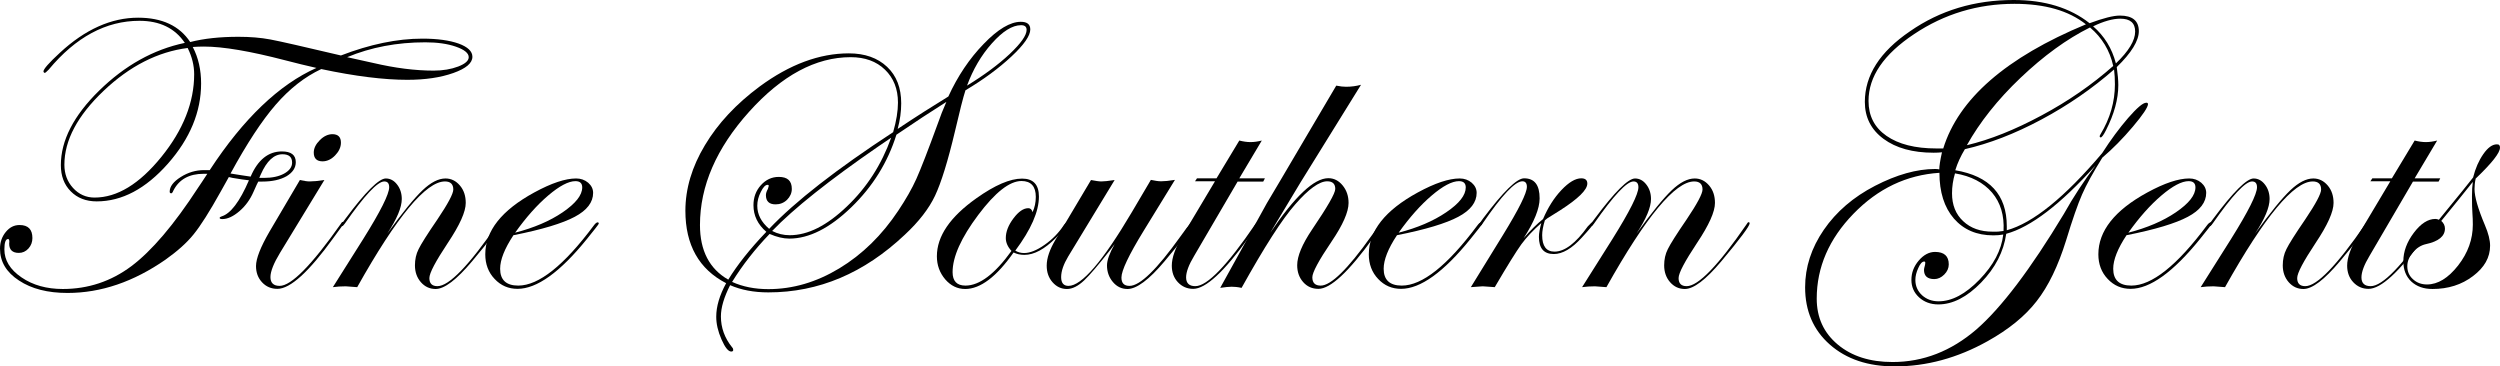
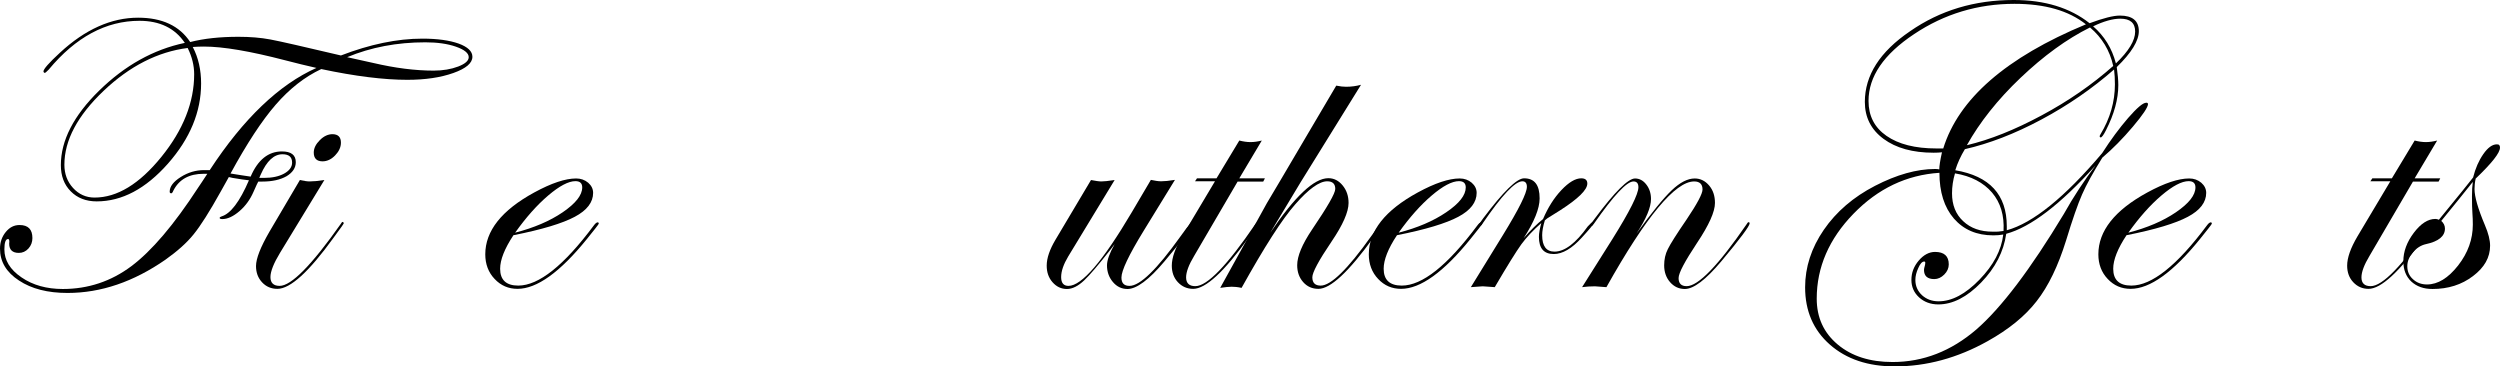
<svg xmlns="http://www.w3.org/2000/svg" version="1.1" id="Layer_1" x="0px" y="0px" viewBox="0 0 1766.5 258.7" style="enable-background:new 0 0 1766.5 258.7;" xml:space="preserve">
  <g>
    <path d="M333.8,40.1c0,4.5-4.5,8.3-13.5,11.5c-9,3.2-19.9,4.8-32.5,4.8c-16.5,0-36.8-2.5-60.8-7.6c-11.7,5.5-22.4,13.9-32.2,25.2   c-9.8,11.3-20.4,27.5-31.9,48.6c5.7,0.9,10.4,1.7,14.2,2.2c5.1-11.9,12.5-17.8,22.1-17.8c6.5,0,9.8,2.5,9.8,7.6   c0,4-2.2,7.3-6.5,9.9c-4.4,2.5-10.1,3.8-17.2,3.8h-2.8c-0.3,0.4-1.4,2.8-3.4,7.3c-2.3,5.3-5.6,9.9-9.9,13.6   c-4.3,3.7-8.4,5.6-12.1,5.6c-1.3,0-1.9-0.3-1.9-0.8c0-0.5,0.5-0.8,1.4-1.1c6.3-1.9,12.8-10.4,19.3-25.5c-2.7-0.3-6.5-0.8-11.6-1.7   l-2.6-0.6c-1.3,2.3-3.2,5.7-5.7,10.2c-7.9,14.2-14.3,24.3-19.2,30.3c-4.9,6.1-11.6,12-19.9,17.9C94.4,199.1,71.4,207,47.7,207   c-14,0-25.4-2.9-34.3-8.8C4.5,192.4,0,184.9,0,175.7c0-4.6,1.4-8.5,4.1-11.8c2.7-3.3,5.9-4.9,9.7-4.9c6.1,0,9.1,3.1,9.1,9.2   c0,2.8-0.9,5.3-2.8,7.4c-1.9,2.1-4.2,3.1-6.8,3.1c-4.5,0-6.8-2.2-6.8-6.5c0.3-2.2,0-3.3-0.8-3.3c-1.7,0-2.6,2.4-2.6,7.3   c0,7.7,4,14.3,12.1,19.8c8,5.5,17.8,8.2,29.2,8.2c17.9,0,34.1-5.4,48.4-16.1c14.3-10.7,30.1-29.2,47.2-55.5   c1.5-2.1,3.6-5.4,6.5-9.8h-2.6c-10.3,0-17.4,4-21.4,11.9c-0.5,1.3-1,1.9-1.5,1.9c-0.7,0-1.1-0.4-1.1-1.1c0-3.7,2.6-7.1,7.8-10.4   c5.2-3.3,10.7-4.9,16.5-4.9h4C172,83.8,197.3,59.7,223.6,48c-7.1-1.6-14.4-3.4-22.1-5.4c-24.6-6.4-43.8-9.7-57.4-9.7   c-2.8,0-5.4,0.1-7.9,0.3c4,7.6,5.9,16.2,5.9,25.8c0,20-7.8,38.9-23.5,56.7c-15.7,17.7-32.4,26.6-50.3,26.6   c-7.5,0-13.7-2.4-18.3-7.1c-4.7-4.7-7-10.9-7-18.5c0-17.4,9-35,27.1-52.7s38.2-29,60.5-33.7c-7-10.4-17.7-15.6-32.1-15.6   c-23.6,0-45,11.5-64.1,34.5c-1.6,1.6-2.4,2.3-2.6,2.3c-0.6,0-0.9-0.3-1.1-1c0-1.7,3.9-6.1,11.6-13.2c17.8-16.5,36.3-24.8,55.3-24.8   c16.9,0,29.2,5.7,36.8,17.2c9.7-2.5,21.1-3.7,34.1-3.7c8.2,0,15.7,0.6,22.6,1.9c6.9,1.3,23.5,5.1,49.8,11.3   c20.5-7.9,39.7-11.9,57.6-11.9c10.6,0,19.1,1.2,25.6,3.5C330.6,33.2,333.8,36.3,333.8,40.1z M137.2,52.5c0-6.2-1.5-12.4-4.6-18.6   c-21.1,2.7-41,12.8-59.4,30.3s-27.7,34.9-27.7,52.2c0,6.4,2,11.9,6.1,16.4c4.1,4.5,9.2,6.8,15.2,6.8c16,0,31.7-9.6,47.2-28.7   S137.2,72.2,137.2,52.5z M206.4,114.9c0-4-2.3-5.9-6.8-5.9c-6,0-11.1,4.7-15.3,14.2l-1.1,2.5h3.4c5.7,0,10.4-1,14.1-3   C204.5,120.6,206.4,118,206.4,114.9z M331.2,40.4c0-2.8-3-5.3-9-7.4c-6-2.1-13.3-3.1-21.7-3.1c-20,0-38.4,3.5-55.2,10.5l18.5,4.1   c15.4,3.6,29.6,5.4,42.6,5.4c6.6,0,12.4-1,17.4-2.9C328.7,45.1,331.2,42.9,331.2,40.4z" />
    <path d="M242.9,157.8c-0.1,0.3-0.6,1-1.4,2.2l-5.9,8.1c-17.3,24-30.5,36-39.6,36c-4.3,0-7.9-1.5-10.8-4.6   c-2.9-3.1-4.3-6.9-4.3-11.5c0-5.3,3.2-13.4,9.5-24.3l21.5-36.5c2.8,0.6,5.1,1,6.8,1c2.5,0,6-0.3,10.5-1l-31.3,51.4   c-4.5,7.4-6.8,13.2-6.8,17.2c0,4.1,2.2,6.2,6.5,6.2c8.2,0,22.6-14.6,43.2-43.8c0.5-0.9,0.9-1.4,1.4-1.4   C242.6,157,242.9,157.3,242.9,157.8z M240.9,100.8c0,3.2-1.4,6.2-4.1,9c-2.7,2.8-5.7,4.2-8.9,4.2c-4.1,0-6.2-2.1-6.2-6.2   c0-3,1.4-5.9,4.3-8.8c2.8-2.8,5.8-4.2,9-4.2C238.9,94.9,240.9,96.8,240.9,100.8z" />
-     <path d="M353.6,157.8c0,1.9-6.7,10.9-20,26.8c-11,13.1-19.6,19.6-25.8,19.6c-4.1,0-7.6-1.6-10.4-4.8c-2.8-3.2-4.2-7.2-4.2-11.9   c0-4.1,0.8-8,2.6-11.5c1.7-3.5,6.1-10.5,13.3-21c7.4-11,11.2-18.1,11.2-21.1c0-3.8-2-5.7-5.9-5.7c-13.4,0-34.1,24.9-62,74.7   c-4.5-0.4-7.2-0.6-8.1-0.6c-3.2,0-6.3,0.2-9.1,0.6l21.5-34.1c12.2-19.5,18.3-31.7,18.3-36.5c0-2.8-1.2-4.1-3.5-4.1   c-4.7,0-14,9.9-27.8,29.7c-0.8,1.2-1.5,1.8-1.9,1.9c-0.5,0-0.7-0.3-0.8-0.8c0.1-0.5,0.3-0.8,0.6-1.1l2.6-3.5   c14.1-18.9,23.6-28.3,28.4-28.3c3.1,0,5.8,1.4,8,4.3c2.2,2.8,3.3,6.3,3.3,10.2c0,5.9-3.4,14.1-10.3,24.5c10.8-15,19.2-25.2,25-30.7   c5.8-5.5,11.2-8.3,16.2-8.3c4,0,7.4,1.7,10.2,5c2.8,3.3,4.1,7.4,4.1,12.3c0,6.2-4.2,15.6-12.7,28.3c-8.6,13-13,21.2-13,24.8   c0,3.8,1.9,5.7,5.7,5.7c8.2,0,22.3-14.6,42.4-43.8c0.5-0.9,0.9-1.4,1.4-1.4C353.3,157,353.6,157.3,353.6,157.8z" />
    <path d="M423.1,157.9c0,0.3-0.8,1.5-2.5,3.6l-5.9,7.4c-19,23.5-35.4,35.2-49,35.2c-6.4,0-11.8-2.3-16.2-7   c-4.4-4.6-6.6-10.5-6.6-17.4c0-16.5,11.5-31.1,34.6-43.7c12.1-6.6,22-9.9,29.6-9.9c3.3,0,6.1,1,8.5,3c2.3,2,3.5,4.4,3.5,7.2   c0,6.6-4.3,12.3-13,16.9c-8.6,4.6-23.1,9-43.3,13c-6.3,9.5-9.4,17.4-9.4,23.7c0,7.9,4.3,11.9,12.8,11.9c14.5,0,32.3-14.2,53.4-42.5   c1.1-1.5,2-2.2,2.8-2.2C422.9,157.2,423.1,157.5,423.1,157.9z M411.4,132.4c0-2.9-1.6-4.4-4.8-4.4c-4.9,0-11.3,3.4-19.2,10.1   c-8,6.8-15.7,15.5-23.4,26.3c13.2-3.4,24.5-8.2,33.6-14.4C406.8,143.7,411.4,137.9,411.4,132.4z" />
-     <path d="M728,20.8c0,4.4-4.4,10.8-13.3,19.1c-8.9,8.3-19.7,16.3-32.5,23.9c-1.7,5.2-4.1,14.8-7.3,28.5c-5.1,21.6-9.9,36.9-14.2,46   c-4.3,9.1-11.4,18.3-21.4,27.6c-28.7,27.1-60.8,40.7-96.4,40.7c-10.2,0-19.2-1.7-27-5.1c-4.3,8.5-6.5,15.8-6.5,22.1   c0,7.9,2.6,15.2,7.9,21.8c0.6,0.6,0.8,1.2,0.8,1.9c0,0.7-0.5,1.1-1.4,1.1c-2.1,0-4.4-2.9-6.9-8.6c-2.5-5.7-3.7-11-3.7-16   c0-7.2,2.3-15.1,7-23.7c-19.2-9.9-28.8-27-28.8-51.2c0-15.5,4.6-31,13.8-46.3c9.2-15.4,22.1-29.2,38.7-41.5   c21.2-15.6,42.2-23.4,63-23.4c11.3,0,20.3,3.2,27,9.5c6.7,6.3,10,14.9,10,25.8c0,5.8-0.8,11.8-2.5,18.1c13.5-9,25.5-16.6,35.8-22.9   c6.6-14.4,14.9-26.8,25-37.2c10-10.4,18.8-15.6,26.2-15.6C725.8,15.4,728,17.2,728,20.8z M634.5,72.5c0-9.7-3.1-17.4-9.2-23.3   c-6.1-5.9-14.2-8.8-24.2-8.8c-24.7,0-48.7,12.9-71.8,38.6c-23.1,25.7-34.7,52.4-34.7,80c0,18.1,6.7,31,20,38.6   c6.3-10.3,15.2-21.6,26.9-33.8c-6.1-5.2-9.1-11.5-9.1-18.8c0-5.5,1.7-10.2,5.2-14.1c3.5-3.9,7.7-5.9,12.7-5.9   c6.2,0,9.2,2.8,9.2,8.5c0,2.9-1.2,5.5-3.4,7.7c-2.3,2.2-5,3.2-8.1,3.2c-4.5,0-6.8-2.2-6.8-6.5c0-1.4,0.5-2.8,1.4-4.4   c0.4-1.2,0.6-1.9,0.6-2.1c0-0.6-0.3-0.8-0.8-0.8c-1.6,0-3.2,1.7-4.8,5c-1.7,3.3-2.5,6.6-2.5,9.8c0,6.1,2.8,11.5,8.4,16.3   c18.5-19.5,47.7-42.2,87.6-68.3C633.4,85.4,634.5,78.4,634.5,72.5z M668.7,72c-10.8,6.8-22.5,14.5-35.3,23.2   c-6.1,19.5-16.7,36.6-31.9,51.3c-15.2,14.7-29.8,22.1-43.8,22.1c-4.2,0-8.9-1.1-13.9-3.3c-10.4,10.8-19.2,22.1-26.5,33.9   c7.5,3.4,16.1,5.1,25.6,5.1c17.3,0,34-4.9,50.2-14.7c16.2-9.8,30.1-23.4,41.6-40.7c5.4-8.1,9.7-15.6,12.8-22.5   c3.1-6.9,8.2-20,15.2-39.2C664.4,82.2,666.4,77.2,668.7,72z M629.7,97.3l-9.1,6.2c-34.7,23.9-59.7,43.8-75,59.7c3.9,2,8,3,12.4,3   c12.9,0,26.3-6.8,40.4-20.3C612.5,132.5,622.9,116.3,629.7,97.3z M725.4,21.1c0-2.2-1.3-3.3-3.9-3.3c-6.2,0-13,4.3-20.6,12.8   c-7.6,8.5-13.4,18.5-17.6,29.9c12.1-7.4,22.2-14.9,30.1-22.3C721.4,30.6,725.4,25,725.4,21.1z" />
-     <path d="M754.3,157.7c0,1.5-2.7,4.9-8.1,10.3c-8.1,8.1-15.5,12.1-22.4,12.1c-2.9,0-5.4-0.6-7.6-1.7c-12.1,17.2-23.5,25.8-34.2,25.8   c-5.5,0-10.2-2.3-14.1-6.8c-3.9-4.6-5.9-10-5.9-16.3c0-14.2,9.3-27.8,27.9-41c13.1-9.3,23.8-13.9,32.3-13.9   c7.9,0,11.9,4.2,11.9,12.7c0,10.6-5.6,23.3-16.7,38.2c1.8,1.1,3.9,1.7,6.2,1.7c4.1,0,9-1.9,14.5-5.8c5.5-3.8,10-8.5,13.6-13.9   c1-1.3,1.8-1.9,2.2-1.9C754.1,157.1,754.3,157.3,754.3,157.7z M731.9,139.1c0-7.4-3.4-11.2-10.1-11.2c-8.4,0-18.6,8-30.6,24   c-12,16-18.1,29.5-18.1,40.4c0,6.3,3,9.5,9.1,9.5c9.9,0,20.8-8.2,32.5-24.5c-2.7-2.9-4-6-4-9.1c0-4.5,1.8-9.1,5.4-13.9   c3.6-4.8,7.1-7.2,10.5-7.2c1.5,0,2.5,0.9,3,2.8C731.1,146.7,731.9,143.1,731.9,139.1z" />
    <path d="M842.9,157.8c0,2.1-6.7,11-20,26.8c-11,13.1-19.8,19.6-26.2,19.6c-4.1,0-7.5-1.6-10.3-4.9c-2.8-3.3-4.2-7.2-4.2-11.8   c0-3.6,1.8-8.6,5.4-15l-2.8,3.7c-8.5,10.8-14.7,18.1-18.6,21.8c-4.3,4.1-8.4,6.2-12.3,6.2c-4,0-7.4-1.6-10.2-4.8   c-2.8-3.2-4.1-7.1-4.1-11.7c0-5.3,2.1-11.4,6.2-18.3l25.1-42.2c3.1,0.6,5.6,1,7.3,1c1.7,0,4.9-0.3,9.4-1l-32.8,54   c-3.3,5.5-5,10.4-5,14.6c0,4.1,1.7,6.2,5.2,6.2c9.3,0,24.2-17.3,44.7-52l13.5-22.9c2.8,0.6,5.2,1,7.2,1c2.3,0,5.6-0.3,9.8-1   l-22.1,36c-10.5,17.1-15.7,28.1-15.7,33c0,4,1.9,5.9,5.7,5.9c7.4,0,19.3-11.6,35.9-34.8l4.3-5.9l2.5-3c0.5-0.9,0.9-1.4,1.4-1.4   C842.6,157,842.9,157.3,842.9,157.8z" />
    <path d="M893.7,126.2l-1.1,2.1h-18.1l-30.7,52.5c-3.8,6.3-5.7,11.4-5.7,15.2c0,4.1,2.2,6.2,6.5,6.2c8.4,0,22.5-14.6,42.4-43.8   c0.6-0.9,1.2-1.4,1.7-1.4c0.6,0,0.8,0.3,0.8,0.8c-0.1,0.3-0.6,1-1.4,2.2l-5.9,8.1c-17.3,24-30.3,36-39.1,36   c-4.3,0-7.9-1.6-10.8-4.7c-2.9-3.1-4.3-7-4.3-11.7c0-5.5,2.4-12.4,7.3-20.7l23.2-38.9h-14.1l1.4-2.1h13.8l16.1-26.7   c2.8,0.7,5.4,1.1,7.9,1.1c2.6,0,5.2-0.4,8-1.1l-15.9,26.7H893.7z" />
-     <path d="M977.6,157.5c0,0.7-0.5,1.6-1.4,2.5l-5.9,8.1c-17.3,24-30.2,36-38.7,36c-4.4,0-8-1.6-10.8-4.8c-2.8-3.2-4.2-7.1-4.2-11.9   c0-6.4,3.5-14.8,10.5-25.2c10.9-16.1,16.4-25.6,16.4-28.7c0-3.6-1.9-5.4-5.7-5.4c-5.5,0-13.1,5.4-22.6,16.3   c-9.2,10.4-21.8,30.1-37.9,59c-2.8-0.6-5.1-0.8-7-0.8c-2,0-4.7,0.3-8.1,0.8l20.3-36.7c2.8-5.2,7-13,12.7-23.2   c3-5,12.4-20.8,28-47.4l21-35.6c2.8,0.6,5.1,0.8,7,0.8c3.7,0,7.2-0.5,10.5-1.4c-9.6,15.4-23.8,38.3-42.7,68.9   c-0.6,0.9-7.7,12.8-21.4,35.6c17.3-25.6,30.9-38.5,41-38.5c4,0,7.3,1.7,10.1,5.1c2.8,3.4,4.2,7.5,4.2,12.4c0,6.3-4,15.5-12.1,27.4   c-9,13.3-13.5,21.7-13.5,25.1c0,4,2,5.9,5.9,5.9c7.2,0,19.1-11.6,35.6-34.8l4.3-5.9l2.5-3c0.5-0.9,1-1.4,1.7-1.4   C977.4,157,977.6,157.2,977.6,157.5z" />
+     <path d="M977.6,157.5c0,0.7-0.5,1.6-1.4,2.5l-5.9,8.1c-17.3,24-30.2,36-38.7,36c-4.4,0-8-1.6-10.8-4.8c-2.8-3.2-4.2-7.1-4.2-11.9   c0-6.4,3.5-14.8,10.5-25.2c10.9-16.1,16.4-25.6,16.4-28.7c0-3.6-1.9-5.4-5.7-5.4c-5.5,0-13.1,5.4-22.6,16.3   c-9.2,10.4-21.8,30.1-37.9,59c-2.8-0.6-5.1-0.8-7-0.8c-2,0-4.7,0.3-8.1,0.8l20.3-36.7c2.8-5.2,7-13,12.7-23.2   c3-5,12.4-20.8,28-47.4l21-35.6c2.8,0.6,5.1,0.8,7,0.8c3.7,0,7.2-0.5,10.5-1.4c-9.6,15.4-23.8,38.3-42.7,68.9   c-0.6,0.9-7.7,12.8-21.4,35.6c17.3-25.6,30.9-38.5,41-38.5c4,0,7.3,1.7,10.1,5.1c2.8,3.4,4.2,7.5,4.2,12.4c0,6.3-4,15.5-12.1,27.4   c-9,13.3-13.5,21.7-13.5,25.1c0,4,2,5.9,5.9,5.9c7.2,0,19.1-11.6,35.6-34.8l4.3-5.9l2.5-3c0.5-0.9,1-1.4,1.7-1.4   C977.4,157,977.6,157.2,977.6,157.5" />
    <path d="M1047.4,157.9c0,0.3-0.8,1.5-2.5,3.6l-5.9,7.4c-19,23.5-35.4,35.2-49,35.2c-6.4,0-11.8-2.3-16.2-7   c-4.4-4.6-6.6-10.5-6.6-17.4c0-16.5,11.5-31.1,34.6-43.7c12.1-6.6,22-9.9,29.6-9.9c3.3,0,6.1,1,8.5,3c2.3,2,3.5,4.4,3.5,7.2   c0,6.6-4.3,12.3-13,16.9c-8.6,4.6-23.1,9-43.3,13c-6.3,9.5-9.4,17.4-9.4,23.7c0,7.9,4.3,11.9,12.8,11.9c14.5,0,32.3-14.2,53.4-42.5   c1.1-1.5,2-2.2,2.8-2.2C1047.2,157.2,1047.4,157.5,1047.4,157.9z M1035.7,132.4c0-2.9-1.6-4.4-4.8-4.4c-4.9,0-11.3,3.4-19.2,10.1   c-8,6.8-15.7,15.5-23.4,26.3c13.2-3.4,24.5-8.2,33.6-14.4C1031.2,143.7,1035.7,137.9,1035.7,132.4z" />
    <path d="M1126,157.8c0,0.7-2.8,4.1-8.3,10.1c-7,7.7-13.6,11.6-19.8,11.6c-7,0-10.5-4-10.5-12.1c0-2.6,0.6-5.8,1.7-9.8   c-5.8,5.1-10.5,10.1-14.1,15c-3.6,5-9.9,15.1-18.8,30.3c-4.9-0.4-7.7-0.6-8.5-0.6c-0.4,0-3.2,0.2-8.4,0.6l22.6-36.7   c11.3-18.4,17-29.8,17-34.2c0-2.6-1.1-3.9-3.2-3.9c-5.2,0-14.5,9.9-28,29.7c-0.8,1.3-1.6,1.9-2.2,1.9c-0.4-0.1-0.6-0.4-0.6-0.8   c0.1-0.5,0.3-0.8,0.6-1.1l2.5-3.5c14.2-18.9,23.8-28.3,28.9-28.3c7.4,0,11,4.7,11,14.2c0,7.1-3.8,16.5-11.3,28.1   c4.8-5.5,9.3-10,13.7-13.5c3.5-8.2,7.8-15,13-20.5c5.2-5.5,9.9-8.3,14-8.3c2.8,0,4.3,1.2,4.3,3.7c0,4.4-6.4,10.7-19.2,18.9   c-2,1.3-5.1,3.2-9.1,5.7l-1.7,1.4c-1.3,4.2-1.9,7.7-1.9,10.5c0,7.7,2.9,11.6,8.7,11.6c7.2,0,15-5.9,23.5-17.8c1.8-2,3-3,3.5-3   C1125.7,157,1126,157.3,1126,157.8z" />
    <path d="M1236.3,157.8c0,1.9-6.7,10.9-20,26.8c-11,13.1-19.6,19.6-25.8,19.6c-4.1,0-7.6-1.6-10.4-4.8c-2.8-3.2-4.2-7.2-4.2-11.9   c0-4.1,0.8-8,2.6-11.5c1.7-3.5,6.1-10.5,13.3-21c7.4-11,11.2-18.1,11.2-21.1c0-3.8-2-5.7-5.9-5.7c-13.4,0-34.1,24.9-62,74.7   c-4.5-0.4-7.2-0.6-8.1-0.6c-3.2,0-6.3,0.2-9.1,0.6l21.5-34.1c12.2-19.5,18.3-31.7,18.3-36.5c0-2.8-1.2-4.1-3.5-4.1   c-4.7,0-14,9.9-27.8,29.7c-0.8,1.2-1.5,1.8-1.9,1.9c-0.5,0-0.7-0.3-0.8-0.8c0.1-0.5,0.3-0.8,0.6-1.1l2.6-3.5   c14.1-18.9,23.6-28.3,28.4-28.3c3.1,0,5.8,1.4,8,4.3c2.2,2.8,3.3,6.3,3.3,10.2c0,5.9-3.4,14.1-10.3,24.5c10.8-15,19.2-25.2,25-30.7   c5.8-5.5,11.2-8.3,16.2-8.3c4,0,7.4,1.7,10.2,5c2.8,3.3,4.1,7.4,4.1,12.3c0,6.2-4.2,15.6-12.7,28.3c-8.6,13-13,21.2-13,24.8   c0,3.8,1.9,5.7,5.7,5.7c8.2,0,22.3-14.6,42.4-43.8c0.5-0.9,0.9-1.4,1.4-1.4C1236,157,1236.3,157.3,1236.3,157.8z" />
    <path d="M1517.8,73.4c0,2.3-3.6,7.7-10.7,16.1c-7.1,8.4-14.3,15.7-21.6,21.9c-6.5,10.5-11.3,19.1-14.3,26   c-3,6.8-6.8,17.7-11.3,32.5c-5.6,18-12.5,32.3-20.8,42.9c-8.2,10.6-19.8,20-34.7,28.3c-21.3,11.9-43.2,17.8-65.5,17.8   c-18.9,0-34.2-5.1-45.9-15.4c-11.7-10.3-17.5-23.8-17.5-40.5c0-14.2,4.4-27.8,13.2-40.6c8.8-12.8,20.9-23.2,36.2-31.1   c15.3-7.9,29.5-11.9,42.5-11.9c1.1,0,2.1,0.1,2.9,0.3c0-2.3,0.6-6.3,1.9-12.1c-1.7,0.2-3.6,0.3-5.9,0.3c-14.8,0-26.6-3.3-35.4-9.8   c-8.8-6.5-13.2-15.2-13.2-26.1c0-18.8,10.6-35.4,31.9-49.9C1370.9,7.3,1395.3,0,1422.9,0c21.9,0,39.8,5.5,53.6,16.4   c9.7-3.6,16.8-5.4,21.4-5.4c8.9,0,13.4,3.7,13.4,11c0,6.8-5.2,15.3-15.6,25.4c0.7,5.1,1.1,9.3,1.1,12.7c0,9.9-2.9,20.5-8.7,31.9   c-1.7,3.4-3,5.1-3.7,5.1c-0.5,0-0.7-0.3-0.8-0.8c0.1-0.5,0.3-0.9,0.6-1.4c6.8-11.2,10.2-23,10.2-35.3c0-3.8-0.2-7.3-0.6-10.5   c-15.4,13.5-32.5,25.3-51.4,35.4c-18.9,10.1-36.9,17-54,20.9c-2.9,4.8-5.2,9.7-6.8,14.9c24.3,4.1,36.4,17.3,36.4,39.6v2.8   c18.3-5,40.8-23.1,67.4-54.5c6-9.4,12.1-17.6,18.3-24.8c6.3-7.2,10.5-10.8,12.8-10.8C1517.2,72.5,1517.6,72.8,1517.8,73.4z    M1480.7,116.9c-24.7,27.5-45.8,43.6-63.1,48.3c-1.8,12.6-7.7,24.1-17.7,34.4c-10,10.3-20.1,15.5-30.3,15.5c-5.4,0-10-1.7-13.6-5   c-3.6-3.3-5.4-7.4-5.4-12.3c0-5.1,1.7-9.6,5.2-13.7c3.4-4,7.3-6.1,11.5-6.1c6.4,0,9.7,2.9,9.7,8.8c0,2.7-1.1,5.1-3.2,7.2   c-2.1,2.1-4.5,3.2-7,3.2c-4.9,0-7.3-2.2-7.3-6.5c0-0.6,0.2-1.7,0.6-3c0.2-0.7,0.3-1.4,0.3-2.1c0-0.6-0.3-0.8-0.8-0.8   c-1.4,0-2.8,1.5-4.1,4.5c-1.4,3-2.1,5.8-2.1,8.5c0,4.3,1.6,7.9,4.7,10.8c3.1,2.8,7,4.3,11.7,4.3c9.4,0,19-5.1,28.9-15.3   c9.9-10.2,15.5-20.8,16.8-31.9c-2,0.4-4.4,0.6-7,0.6c-11.8,0-21-4-27.9-11.9c-6.8-7.9-10.2-18.7-10.2-32.3   c-23.2,1.5-43.4,11.1-60.7,28.9c-17.3,17.8-26,37.8-26,60c0,13.3,4.9,24.1,14.8,32.4c9.9,8.3,22.8,12.4,38.8,12.4   c21.7,0,41.4-7.7,59.2-23c17.7-15.4,38.3-42.6,61.8-81.6C1465.1,139,1472.7,127.6,1480.7,116.9z M1473.9,17.2   c-12.2-9.7-29-14.5-50.5-14.5c-25.8,0-49.5,7.1-70.9,21.4c-21.5,14.3-32.2,30-32.2,47.2c0,10.6,4.2,18.8,12.7,24.7   c8.5,5.9,20.2,8.9,35.3,8.9h4.8C1383.9,69.9,1417.5,40.6,1473.9,17.2z M1415.7,163.2c0.6-10.9-2.1-20-8.1-27.1   c-6.1-7.1-14.8-11.7-26.2-13.6c-1.4,4.7-2.1,9.4-2.1,14.1c0,8.2,2.6,14.8,7.9,19.7c5.3,5,12.2,7.4,20.9,7.4   C1410.8,163.8,1413.4,163.6,1415.7,163.2z M1493.2,46.6c-2.4-10.9-7.9-20-16.4-27.2c-16.5,8.2-32.8,20.1-49.1,35.6   s-28.9,31.5-37.9,47.6c16.4-3.9,33.9-10.9,52.7-21C1461.4,71.5,1478.3,59.8,1493.2,46.6z M1508.7,22.3c0-6.1-3.5-9.1-10.5-9.1   c-5.3,0-11.7,1.8-19.2,5.4c7.9,6.8,13.3,15.5,16.1,26.2C1504.2,36.1,1508.7,28.6,1508.7,22.3z" />
    <path d="M1562.9,157.9c0,0.3-0.8,1.5-2.5,3.6l-5.9,7.4c-19,23.5-35.4,35.2-49,35.2c-6.4,0-11.8-2.3-16.2-7   c-4.4-4.6-6.6-10.5-6.6-17.4c0-16.5,11.5-31.1,34.6-43.7c12.1-6.6,22-9.9,29.6-9.9c3.3,0,6.1,1,8.5,3c2.3,2,3.5,4.4,3.5,7.2   c0,6.6-4.3,12.3-13,16.9c-8.6,4.6-23.1,9-43.3,13c-6.3,9.5-9.4,17.4-9.4,23.7c0,7.9,4.3,11.9,12.8,11.9c14.5,0,32.3-14.2,53.4-42.5   c1.1-1.5,2-2.2,2.8-2.2C1562.7,157.2,1562.9,157.5,1562.9,157.9z M1551.3,132.4c0-2.9-1.6-4.4-4.8-4.4c-4.9,0-11.3,3.4-19.2,10.1   c-8,6.8-15.7,15.5-23.4,26.3c13.2-3.4,24.5-8.2,33.6-14.4C1546.7,143.7,1551.3,137.9,1551.3,132.4z" />
-     <path d="M1673.4,157.8c0,1.9-6.7,10.9-20,26.8c-11,13.1-19.6,19.6-25.8,19.6c-4.1,0-7.6-1.6-10.4-4.8c-2.8-3.2-4.2-7.2-4.2-11.9   c0-4.1,0.8-8,2.6-11.5c1.7-3.5,6.1-10.5,13.3-21c7.4-11,11.2-18.1,11.2-21.1c0-3.8-2-5.7-5.9-5.7c-13.4,0-34.1,24.9-62,74.7   c-4.5-0.4-7.2-0.6-8.1-0.6c-3.2,0-6.3,0.2-9.1,0.6l21.5-34.1c12.2-19.5,18.3-31.7,18.3-36.5c0-2.8-1.2-4.1-3.5-4.1   c-4.7,0-14,9.9-27.8,29.7c-0.8,1.2-1.5,1.8-1.9,1.9c-0.5,0-0.7-0.3-0.8-0.8c0.1-0.5,0.3-0.8,0.6-1.1l2.6-3.5   c14.1-18.9,23.6-28.3,28.4-28.3c3.1,0,5.8,1.4,8,4.3c2.2,2.8,3.3,6.3,3.3,10.2c0,5.9-3.4,14.1-10.3,24.5c10.8-15,19.2-25.2,25-30.7   c5.8-5.5,11.2-8.3,16.2-8.3c4,0,7.4,1.7,10.2,5c2.8,3.3,4.1,7.4,4.1,12.3c0,6.2-4.2,15.6-12.7,28.3c-8.6,13-13,21.2-13,24.8   c0,3.8,1.9,5.7,5.7,5.7c8.2,0,22.3-14.6,42.4-43.8c0.5-0.9,0.9-1.4,1.4-1.4C1673.1,157,1673.4,157.3,1673.4,157.8z" />
    <path d="M1724.2,126.2l-1.1,2.1H1705l-30.7,52.5c-3.8,6.3-5.7,11.4-5.7,15.2c0,4.1,2.2,6.2,6.5,6.2c8.4,0,22.5-14.6,42.4-43.8   c0.6-0.9,1.2-1.4,1.7-1.4c0.6,0,0.8,0.3,0.8,0.8c-0.1,0.3-0.6,1-1.4,2.2l-5.9,8.1c-17.3,24-30.3,36-39.1,36   c-4.3,0-7.9-1.6-10.8-4.7c-2.9-3.1-4.3-7-4.3-11.7c0-5.5,2.4-12.4,7.3-20.7l23.2-38.9h-14.1l1.4-2.1h13.8l16.1-26.7   c2.8,0.7,5.4,1.1,7.9,1.1c2.6,0,5.2-0.4,8-1.1l-15.9,26.7H1724.2z" />
    <path d="M1766.5,104.3c0,3.7-5.7,10.9-17.2,21.9c-0.6,2.8-0.8,5.3-0.8,7.4c0,5.3,2.4,13.8,7.3,25.4c2.5,5.8,3.7,10.7,3.7,14.6   c0,8.3-4,15.4-12.1,21.5c-8,6.1-17.6,9.1-28.6,9.1c-6.3,0-11.2-1.8-15-5.3c-3.7-3.5-5.6-8.3-5.6-14.3c0-6.9,2.5-13.6,7.4-20.1   c4.9-6.5,10-9.8,15.2-9.8c0.9,0,1.7,0.2,2.5,0.6l11-13.5c3.3-4,7.7-9.4,13.2-16.4c1.6-6.4,4-11.9,7.2-16.5c3.2-4.6,6.4-6.9,9.5-6.9   C1765.8,101.9,1766.5,102.7,1766.5,104.3z M1747.3,158.7c0-2.8-0.1-5.5-0.3-8.2c-0.2-2.7-0.3-6.6-0.3-11.7c0-4.1,0.2-7.6,0.6-10.3   c-5.1,6.5-12.6,15.7-22.3,27.6c1.7,1.5,2.6,3.3,2.6,5.4c0,5.4-4.5,9.1-13.4,11c-3.6,0.8-6.7,2.8-9.3,5.9c-2.6,3.1-3.9,6.3-3.9,9.7   c0,3.7,1.3,6.8,4,9.2c2.7,2.5,6,3.7,9.9,3.7c7.7,0,15-4.5,22-13.4C1743.9,178.6,1747.3,169,1747.3,158.7z" />
  </g>
</svg>